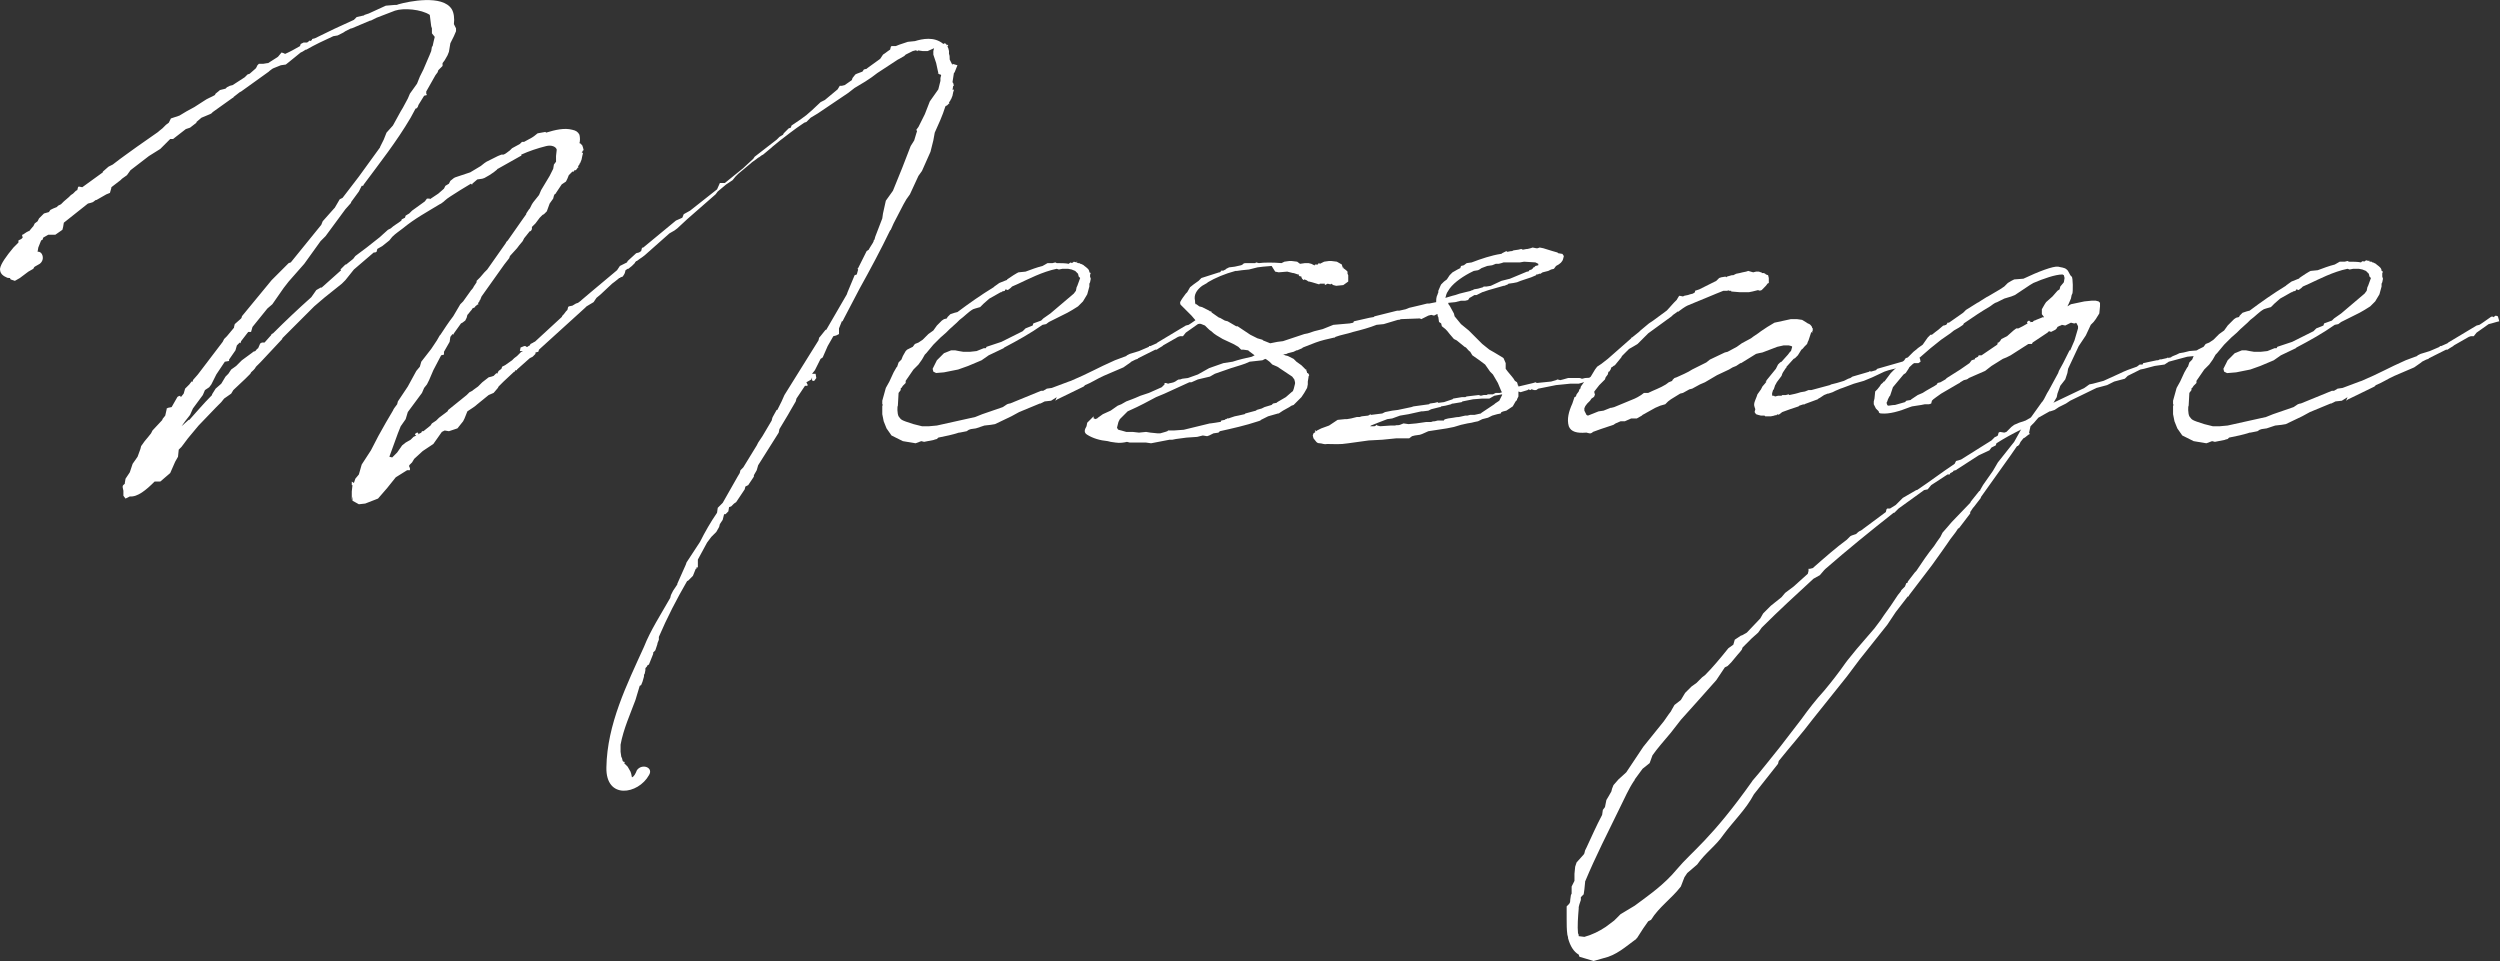
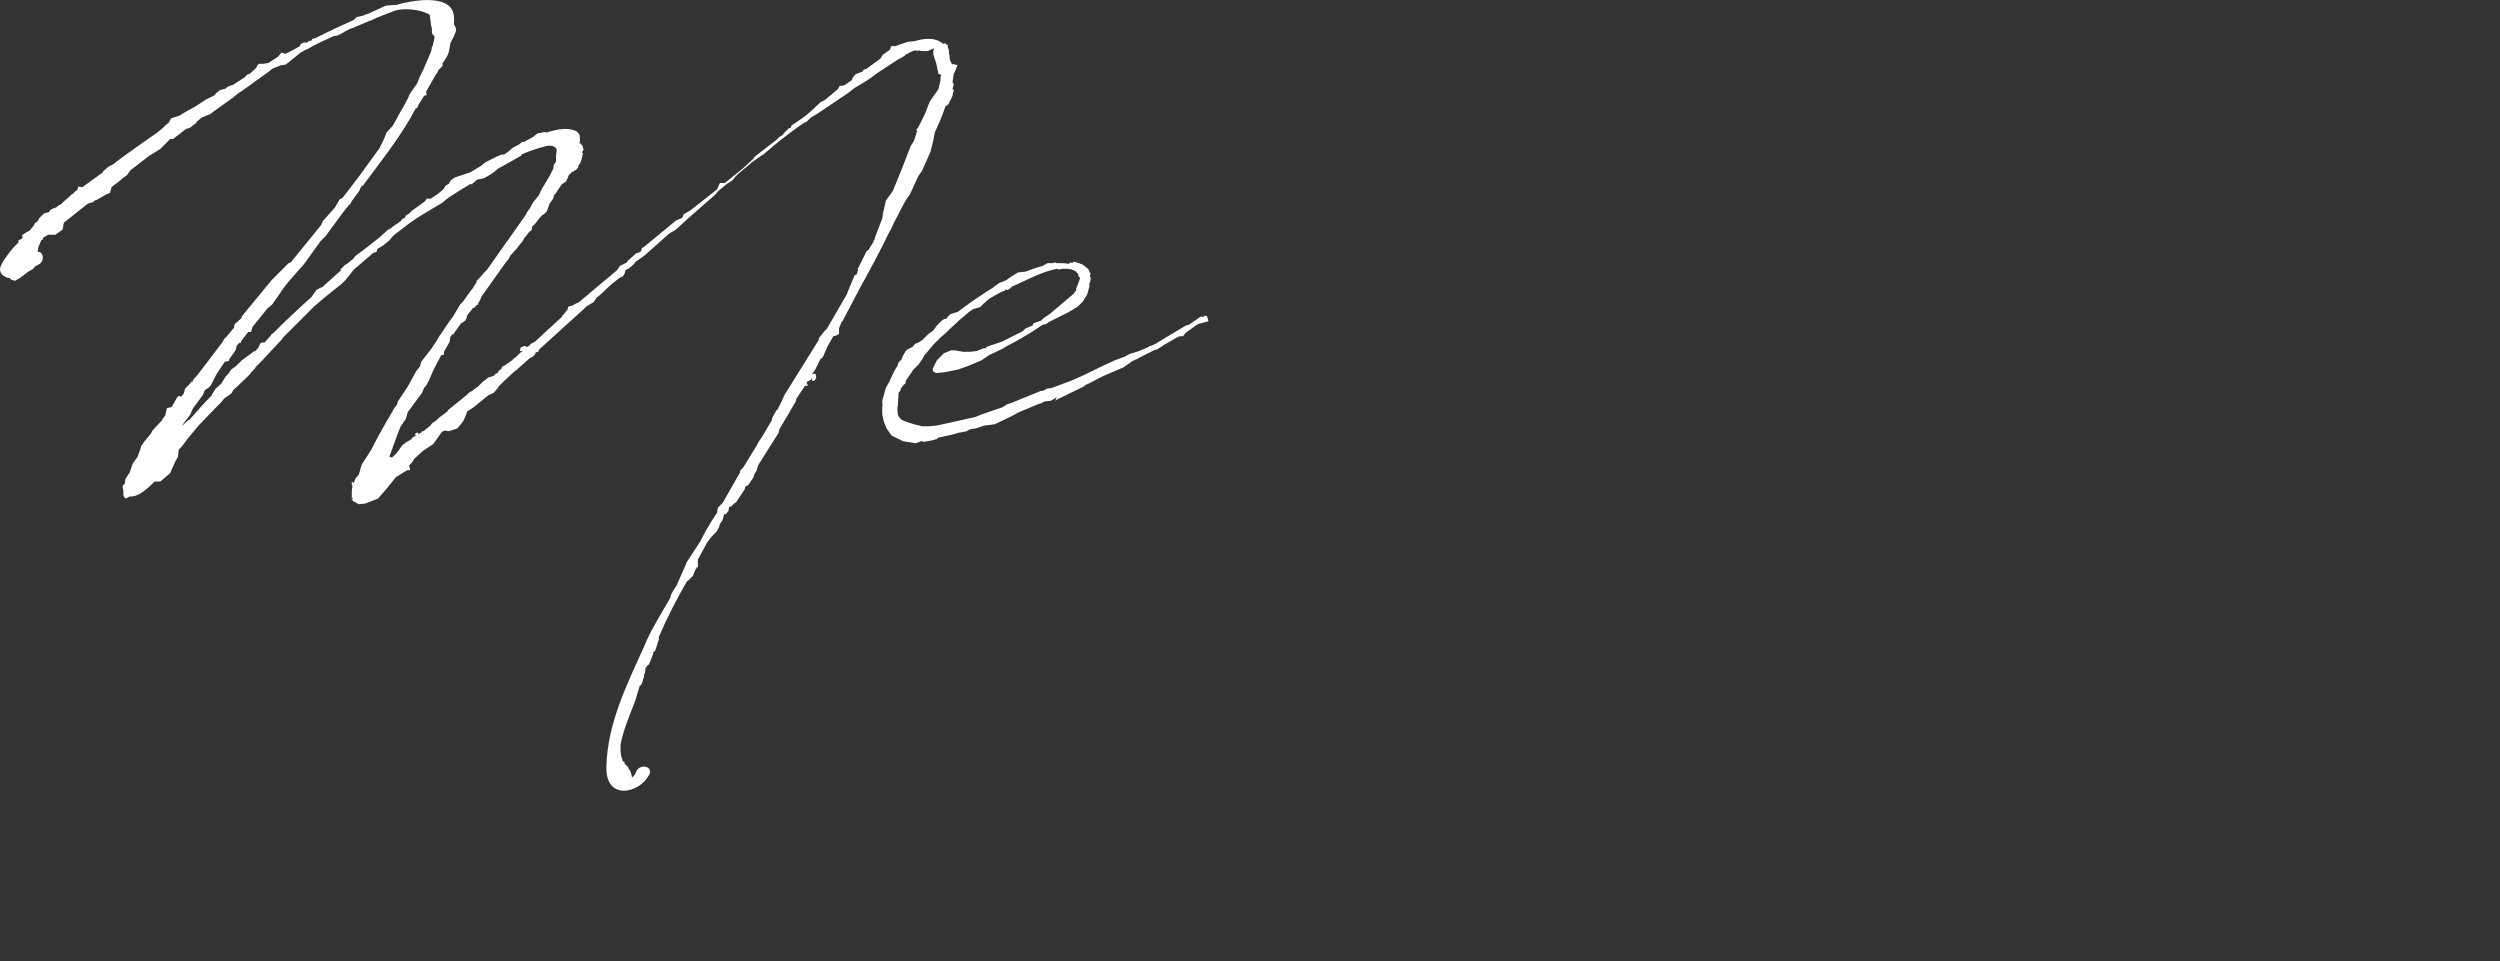
<svg xmlns="http://www.w3.org/2000/svg" version="1.1" id="レイヤー_1" x="0px" y="0px" viewBox="0 0 352.5 135.5" style="enable-background:new 0 0 352.5 135.5;" xml:space="preserve">
  <rect x="0" y="0" width="352.5" height="135.5" fill="#333333" stroke="none" />
  <style type="text/css">
	.st0{fill:#FFFFFF;}
</style>
  <g>
    <g>
      <path class="st0" d="M40.7,37.1L41,37l4.3-5.3l0.2-0.5l1.6-1.8l0.1-0.1l0.7-1.2l0.4-0.2l2.3-3l2.9-4c0,0,0.1-0.1,0.1-0.2l0.5-1    l0.4-1l0.9-1l1.1-2l0.3-0.5l0.7-1.3l0.3-0.7l1-1.4l0.4-1l0.5-1c0.4-1,0.8-1.8,1.1-2.6l0.1-0.6L61,6.5c0.1-0.4,0.2-1,0.3-1.3    l-0.4-0.5V4l-0.1-0.3l-0.1-0.8l-0.1-0.8c-1.2-0.8-3.7-1-4.9-0.6l-2.6,1l-0.8,0.4h-0.1L49.6,4L49.5,4l-0.8,0.4l-0.3,0.2L47.6,5    L47,5.1c-1.3,0.6-2.6,1.2-3.8,1.9h-0.1c-0.2,0.1-0.4,0.3-0.7,0.4l-1.6,1.3l-0.5,0.4l-0.7,0.1l-1,0.4l-0.2,0.1l-0.4,0.3l-0.1,0.1    L34,12.9L33.8,13l-0.9,0.7v0.1h-0.1l-2.8,2L29.8,16l-0.2,0.1l-1.2,0.5l-0.7,0.6v0.1L26.8,18l-0.6,0.2l-1.8,1.4h-0.4L22.6,21L21,22    l-2.6,2l-0.5,0.7l-0.7,0.5L17,25.4l-1.3,1v0.1l-0.2,0.7L15,27.4l-0.7,0.4l-0.7,0.4h-0.1l-0.4,0.3l-0.3,0.1l-0.4,0.1L9,31.4L8.9,32    l-0.1,0.4l-1,0.7h-1l-0.7,0.4l-0.1,0.3l-0.2,0.1l-0.4,1l-0.1,0.6c0.7-0.1,1.1,1.1,0.3,1.7l-0.7,0.4l-0.1,0.1l-0.1,0.2L4,38.3    l-1.2,0.9l-0.7,0.4l-0.6-0.2l-0.1-0.2c-0.1,0-0.4,0-0.5-0.1C0.2,38.8,0,38.4,0,37.9c0.1-0.7,0.9-1.8,1.9-3l0.7-0.7L2.6,34v-0.1    L3,33.7l0.2-0.2l-0.1-0.4h0.1l0.6-0.4h0.1v-0.1h0.2L4.6,32l0.1-0.1l0.2-0.4l0.4-0.3l0.2-0.4l0.7-0.7l0.7-0.2l0.2-0.3l0.4-0.2    l0.5-0.2L8.2,29l0.4-0.2l0.3-0.3L9,28.4l0.7-0.6l0.3-0.3l0.3-0.2l0.4-0.4l0.2-0.1l0.1-0.4l0.1-0.1l0.5,0.1l2.9-2.1v-0.1l0.8-0.7    l0.4-0.2l0.2-0.1c1.4-1.1,2.6-1.9,3.4-2.5l3-2.1l0.1-0.1l0.5-0.4l0.5-0.5l0.4-0.3l0.2-0.4l0.1-0.2l1.2-0.4l1-0.6l1.1-0.6l1.4-0.9    c0.4-0.3,1-0.5,1.5-0.8l0.1-0.2l0.5-0.4l0.1-0.1l0.8-0.2l0.2-0.2l0.4-0.2l0.4-0.1l1.7-1.1l0.4-0.4l0.3-0.1L36,9.7l0.1-0.1l0.2-0.4    L36.5,9L37.1,9l0.6-0.1h0.1l1.1-0.7L39.2,8l0.5-0.6L40,7.5l0.2,0.1c0.7-0.3,1.4-0.7,2.1-1.1l0.1-0.3L42.8,6L43.3,6l0.4-0.3    l0.1,0.1L44,5.6L44,5.5l0.4-0.1c1.8-0.9,3.7-1.8,5.5-2.6l0.4-0.4l0.9-0.2c0.1,0,0.1,0,0.2-0.1L52,1.9l2.4-1.1l1.2-0.1h0.2    c0.1,0,0.2,0,0.4-0.1c1.4-0.4,6.2-1.4,7.5,0.7C64,1.8,64.1,2.6,64,3.4L64.3,4v0.4L64,5.1l-0.5,1l-0.2,1.2l-0.2,0.5l-0.4,0.7    l-0.3,0.4v0.4l-0.6,0.6l-0.1,0.3l-0.3,0.4l-1.3,2.3v0.3l0.1,0.2l-0.4,0.1L59,14.8l-0.1,0.3l-0.2,0.2h-0.1l-0.7,1.3    c-2,3.4-4.3,6.3-6.6,9.4l-0.1,0.2H51L50.6,27l-1.1,1.5v0.1l-0.8,0.9l-2.8,3.8L45.2,34l-2.3,3.2l-2.2,2.5l-0.7,0.9l-1.6,2.3    l-0.7,0.6l-2.1,2.6l-0.2,0.7h-0.4L34,48.1l-0.1,0.3l-0.1-0.1l-0.4,0.4l-0.2,0.7l-0.9,1.3v0.2L31.7,51l-1.2,1.8l-0.7,1.4l-0.3,0.4    l-0.6,0.4l-0.3,0.7l-1.4,1.9l-0.4,0.9l-0.7,0.9l-0.5,0.7l1-0.9h0.1c1-1.1,2-2.3,3.2-3.5v-0.1l0.5-0.8l0.8-0.7l0.6-1l0.4-0.4    l0.4-0.6l0.7-0.5l0.8-0.8l1.5-1.1l0.1-0.1l0.3-0.1c0.1-0.1,0.2-0.3,0.4-0.4l0.3-0.7h0.1l0.1-0.1h0.4l0.8-0.9l0.1-0.1l0.1-0.2    l0.2-0.1c1.8-1.8,3.5-3.4,5.4-5.1l0.7-1l0.7-0.4v0.1l2.8-2.5L48,38l0.7-0.7h0.1l1-0.8l0.3-0.4l1.6-1.2l1.9-1.5l0.1-0.1l1-0.9    l0.4-0.2c0.4-0.4,1-0.7,1.5-1.1V31l0.1-0.1l0.4-0.2l0.1-0.3l0.5-0.3l0.4-0.4l1.8-1.3l0.3-0.4h0.4v0.1l1.2-0.8l0.8-0.7l0.2-0.4    l0.5-0.3l0.2-0.4l0.5-0.4l0.2-0.1l2.1-0.7l1.5-0.9l0.5-0.4l0.3-0.2l1.6-0.8l0.5-0.2H71c0.3-0.1,0.6-0.4,0.9-0.6l0.3-0.3l1.1-0.6    l0.3-0.3h0.3l1.1-0.6l0.3-0.2l0.5-0.4l1.1-0.2l0.1,0.1c1.3-0.4,2.6-0.7,3.7-0.4c0.5,0.1,0.8,0.3,1,0.7c0.1,0.4,0.1,0.9,0,1.2h0.1    l0.3,0.3l0.1,0.3l0.1,0.4h-0.1L82,21.6l0.1-0.1l0.1,0.1L82.1,22L82,22.5L81.8,23l-0.1,0.1v0.1l-0.1,0.1l-0.1,0.2l0.1,0.1h-0.1    L81.2,24h-0.1L81,24l-0.1,0.2h-0.2l-0.1,0.1l-0.4,0.4L80,25.2l-0.2,0.4L79.2,26l-0.8,1.2v0.1h-0.1l-0.1,0.1l-0.1,0.2L78,28    l-0.5,0.7l-0.4,1.1l-0.4,0.4l-0.2,0.1l-0.4,0.4l-0.3,0.4l-0.3,0.4l-0.5,0.5L75,32.3l-0.1,0.2l-0.1,0.1h-0.1l-0.8,1L73.7,34    l-0.5,0.6L72.9,35l-1,1.1l-0.1,0.3l-0.7,0.9l-3.2,4.5l-0.2,0.5l-0.1,0.1v0.1l-0.1,0.1l-0.1,0.2l0.1,0.1h-0.1L67,43.2v0.1l-0.4,0.2    l-0.1,0.2l-0.1,0.1L66,44.3c0,0-0.1,0.1-0.1,0.1l-0.1,0.4l-0.2,0.4l-0.4,0.3L65,45.6L64,47l-0.1,0.2l-0.1-0.1l-0.3,0.4l-0.1,0.7    l-0.8,1.4V50l-0.4,0.1l-1.1,2.1l-0.6,1.4l-0.3,0.6l-0.4,0.5l-0.3,0.7l-2,2.7l-0.3,1l-0.7,1l-0.4,1l-1.2,3.3l0.4,0.1l0.1-0.1    l0.6-0.6l0.7-1l0.5-0.4l0.7-0.4l0.4-0.4l0.4-0.2l-0.2-0.1l0.1-0.2l0.2-0.1h0.1l0.1,0.1l-0.1,0.2l0.1-0.1l0.4-0.2l0.1-0.2h0.2    l1-0.8l0.2-0.3l0.6-0.4l0.4-0.4l1.2-0.9l0.1-0.2l2.6-2.1l0.4-0.4l0.4-0.2l0.1-0.1l0.7-0.5l0.6-0.6l0.9-0.7l0.4-0.1l0.3-0.1    l0.4-0.4l0.1,0.1l0.2-0.4l0.4-0.3l0.1-0.3l0.4-0.2l1-0.7l0.3-0.3l0.4-0.3l0.1-0.1l0.4-0.4l0.1-0.1h0.1l0.1-0.1h-0.4l0.1-0.5    l0.5-0.2h0.2l0.1,0.1h0.2l0.1-0.1l0.2-0.1l0.1-0.2l0.4-0.2l0.1-0.1h0.1l3.8-3.5l0.1-0.2l0.2-0.2l0.3-0.4l0.2-0.2l0.1-0.4l0.1-0.1    l0.5-0.1l0.5-0.3l0.3-0.1l0.4-0.3l0.1-0.1l1.3-1.1l3.7-3.1l0.4-0.6l1-0.5l0.1-0.2l1.2-1.1l0.4-0.1l0.3-0.2l0.1-0.4l0.1-0.1h0.1    l4.6-3.8l0.9-0.4l0.2-0.5l0.9-0.5l3.8-3l0.4-0.9h0.7l2.6-2.1l0.1-0.1l1.3-1.2l0.2-0.3l3.1-2.4l0.4-0.4l0.5-0.3l0.1-0.2l0.7-0.7    l0.3-0.1l0.1-0.3c2.1-1.4,2.1-1.4,4.1-3.3l0.6-0.3l1.8-1.5l0.3-0.5h0.3l0.4-0.1l1-0.7l0.1-0.3l0.4-0.5l0.2-0.1l0.8-0.3l0.2-0.3    l0.4-0.1l0.1-0.1l1.8-1.3l0.4-0.6l0.3-0.2l0.4-0.3l0.3-0.2l0.1-0.4l0.1-0.1h0.6l0.5-0.2l1.2-0.4l1-0.1c1-0.3,2.7-0.7,4,0.4    l0.2-0.1l0.2,0.1l0.1,0.2l0.1-0.1l0.1,0.1l-0.1,0.1v0.1l0.1,0.2l0.1,0.4v0.4c0.1,0.2,0.1,0.5,0.1,0.8l0.4,0.8V9L135,9.2l-0.4,1    l-0.1,0.1l-0.2,1.3l0.1,0.1l0.1,0.4h-0.1l-0.1,0.6l0.1-0.1l0.1,0.1l-0.1,0.3l-0.1,0.5l-0.2,0.5l-0.1,0.1v0.1l-0.1,0.1l-0.1,0.2    l0.1,0.1h-0.1l-0.3,0.3h-0.1l-0.1,0.1c-0.4,1.3-1,2.6-1.5,3.7l-0.2,1.1l-0.4,1.6l-1.2,2.7l-0.5,0.7l-1.2,2.6l-0.5,0.7l-0.4,0.7    l-1.4,2.7l-0.4,0.9l-0.1,0.1c-1.3,2.7-2.8,5.5-4.3,8.2l-2.2,4.2l-0.2,0.4h-0.1l-0.4,1v0.8l-0.4,0.2l-0.4,0.1l-0.8,1.4l-0.7,1.6    l-0.3,0.2l-0.4,0.8l-0.4,0.8l-0.4,0.5h0.5l0.1,0.6l-0.3,0.4h-0.2l-0.1-0.1v-0.4l-0.1,0.3l-0.7,0.4l0.2,0.4l-0.1,0.1h-0.3l-1.2,1.8    l-0.1,0.4l-0.7,1.2l-0.4,0.7l-1.2,2l-0.1,0.5l-2.9,4.6l-0.2,0.7l-0.4,0.7v0.2l-0.8,1.2l-0.4,0.2l-0.1,0.4l-1.2,1.8l-0.3,0.2    l-0.4,0.4l-0.3,0.1l-0.1,0.6l-0.4,0.4h-0.2l-0.2,0.8l-0.4,0.6l-0.1,0.4l-0.4,0.7l-0.7,0.7l-0.6,0.8l-1.3,2.4V80h-0.2v0.2h-0.1    l-0.4,1L97,81.9h-0.1c-1.5,2.6-2.8,5.1-4,7.9v0.4l-0.2,0.5v0.1l-0.3,0.9L92.1,92v0.2l-0.6,1.5l-0.2,0.1L91.2,94l-0.1,0.1    c-0.1,0.1-0.1,0.1-0.1,0.2v0.2L90.9,95c-0.1,0.1-0.1,0.2-0.1,0.3v0.1l-0.2,0.7l-0.2,0.5l-0.2,0.1l-0.6,2c-0.7,1.9-1.7,4.1-2.1,6.3    v1l0.1,0.7l0.1,0.2l0.1,0.4l0.1,0.1h0.1l0.1,0.1l-0.1,0.1l0.5,0.5l0.4,0.7l0.1,0.3l0.1,0.5c0.3-0.1,0.5-0.5,0.7-1    c0.7-1,2.4-0.4,1.7,0.7c-1.5,2.7-6.1,3.5-6-1.1c0.1-6.1,2.9-11.7,5.3-17c0.9-2.3,2.4-4.6,3.7-6.9l0.1-0.4l0.3-0.6l0.6-0.9v-0.1    l1.2-2.7l0.1-0.3l1.9-2.9c0.7-1.4,1.5-2.8,2.4-4.1l0.1-0.7l0.7-0.7l2.1-3.7l0.3-0.5l0.1-0.4l0.4-0.4l1.9-3.1l0.1-0.2l0.1-0.2    l0.6-0.9l1.3-2.2l0.1-0.4l0.1-0.2l0.5-0.9h0.1l0.6-1.2l0.4-0.9l3.8-6.1l1-1.6l0.1-0.4l0.1-0.1l0.8-1h0.1l2.9-5l0.1-0.3l1-2.4    l0.3-0.1L121,38l-0.1-0.1l0.1-0.1l1.2-2.4l0.3-0.2l0.1-0.2l0.5-0.8c0-0.1,0.1-0.1,0.1-0.3c0,0,0-0.1,0.1-0.1l0.1-0.4l1-2.6    l0.1-0.7l0.4-1.8l1-1.4l1.3-3.2l1.2-3.1l0.5-0.8l0.3-1l0.1-0.3l-0.1-0.2l0.3-0.4l0.9-1.8l0.7-1.8l1.2-1.7l0.3-1.2v-0.4l0.1-0.4    l-0.1-0.1h-0.1l-0.3-0.2h0.1L132,8.9l-0.4-1.2V7.2l0.1-0.4l-0.9,0.4h-0.7l-0.7-0.1v0.1h-0.1l-0.1-0.1h-0.1l-0.4,0.1l-1,0.5    l-0.2,0.2l-0.7,0.4l-0.2,0.1l-2.9,1.9l-0.8,0.6l-0.9,0.6l-1.5,0.9l-0.9,0.7l-4.3,2.9l-1,0.6l-0.2,0.2l-0.4,0.4l-0.3,0.1    c-1.5,1-2.6,1.9-3.4,2.5l-1.1,0.9l-0.1,0.1l-1.2,1l-0.2,0.1l-0.4,0.3h-0.1v0.1h-0.1l-0.1,0.1l-0.7,0.5l-0.1,0.1l-1.8,1.5l-0.4,0.4    l-0.4,0.5l-0.9,0.6l-1.2,1l-0.3,0.4l-4,3.5l-1.4,1.3l-0.4,0.3l-0.7,0.4l-3.5,3.1V36l-0.4,0.3l-0.3,0.2l-0.4,0.3h-0.1    c0,0.1,0,0.1-0.1,0.1l-0.1,0.2l-0.4,0.4l-0.5,0.4h-0.1l-0.3,0.2l-0.1,0.4l-0.1,0.2L87.8,39l-0.3,0.1l-0.1,0.1h-0.1l-0.1,0.1    l-0.5,0.4l-0.4,0.3l-1.6,1.5L84.1,42l-0.4,0.6l-1,0.6l-0.2,0.2L76,49.3l-0.1,0.3l-0.4,0.1v0.2l-0.4,0.4l-0.4,0.2l-1.8,1.6v0.1    h-0.2l-0.1,0.1v0.1h-0.1l-1.5,1.4L70.8,54l-0.5,0.5l-0.1,0.2l-0.6,0.7l-0.7,0.3L67.3,57c-0.3,0.3-0.8,0.6-1.4,1l-0.4,1l-0.2,0.4    l-0.8,1l-1.2,0.4l-0.6-0.1l-0.4,0.2l-1.2,1.7l-1.5,1l-1.2,1.1l-0.3,0.5l-0.4,0.4v0.3h0.1v0.4h-0.4l-1.6,1L55,68.3l-0.4,0.5    l-1.3,1.5L51.5,71l-0.9,0.1l-0.9-0.5v-0.6l-0.1,0.5v-1.2l0.1-0.9h-0.1v-0.5l0.3,0.2l0.2-0.6l0.5-0.6l0.4-1.4l1.3-2    c0.7-1.4,1.4-2.7,2.1-3.9l1-1.7c0.1-0.3,0.4-0.6,0.6-0.9l0.1-0.4l1.4-2.1l1.2-2.2l0.5-0.6l0.2-0.7l1.4-1.8l0.8-1.2l0.4-0.7    l0.1-0.1c0.6-0.9,1.1-1.7,1.8-2.6l1-1.7l0.4-0.4l1-1.4c0.1-0.2,0.4-0.4,0.5-0.7l0.4-0.6v-0.2l0.1-0.1l0.1-0.1l0.3-0.3l0.6-0.7    l0.4-0.4l2.6-3.7l0.1-0.2l0.2-0.2l2.1-3l0.5-0.7v-0.1l0.4-0.6l0.1-0.1l0.1-0.2l0.2-0.4l0.2-0.3l0.8-1l0.3-0.7l1.2-2l0.5-1l0.1-0.6    l0.3-0.4V22l0.1-0.9c-0.1-0.4-0.7-0.7-1.5-0.5c-1.2,0.3-2.4,0.7-3.5,1.2L73.5,22h-0.1l-3.2,1.8c-0.1,0-0.1,0.1-0.1,0.1l-0.5,0.4    L69,24.7l-0.7,0.4l-0.3,0.1l-0.7,0.1l-0.7,0.6V26h-0.1l-0.1-0.1c-1,0.6-2,1.2-2.9,1.8c-0.3,0.2-0.6,0.4-0.8,0.6l-0.1,0.1l-0.4,0.3    L62,28.8c-1.8,1.1-3.5,2-5.2,3.4c-0.5,0.4-1,0.7-1.5,1.2l-0.4,0.5l-0.5,0.4l-0.5,0.4l-0.7,0.4l-0.1,0.4l-0.2,0.1h-0.2L49.9,38    l-1.2,1.5L48.2,40l-1.5,1.2L45.7,42l-1.4,1.2l-4.5,4.5v0.1l-0.1,0.1l-2.9,3.1l-0.7,0.7c-0.2,0.4-0.5,0.6-0.7,0.8l-0.1,0.2    l-0.7,0.7L32.9,55l-0.3,0.5l-1,0.7l-0.4,0.5l-0.7,0.7l-2.5,2.6l-1.5,1.8l-0.9,1.2l-0.4,0.4l-0.1,1l-0.4,0.7L24,66.7l-1.4,1.2h-0.8    c-1.2,1.2-2.4,2.2-3.5,2.1l-0.6,0.3l-0.3-0.4v-0.7c-0.2-0.8-0.1-0.7,0.2-1v-0.1l0.1-0.6l0.6-0.9l0.4-1.2l0.7-1l0.4-1.1l0.1-0.4    l0.5-0.7l0.5-0.6l0.4-0.5l0.2-0.4l1.4-1.5v-0.1l0.4-0.5l0.2-0.9v-0.1l0.2-0.1l0.5-0.1l0.8-1.4l0.1-0.1l0.3-0.1l0.1,0.2l0.4-0.5    l0.2-0.7l0.6-0.6l0.3-0.4h0.2v-0.2l0.7-0.8l3.5-4.6l0.2-0.4l0.4-0.4l1-1.2v-0.1l0.1-0.4l0.9-0.8l0.1-0.2v-0.1l4.2-5.1L40.7,37.1z" />
      <path class="st0" d="M127.7,53.7V54l-0.4,0.4l-0.2,0.3c-0.1,0-0.1,0.1-0.1,0.1v0.2l-0.3,0.4l-0.1,1.8c-0.1,0.1-0.1,1.1,0.1,1.5    c0.4,0.5,0.2,0.5,2.1,1.1l1.2,0.3h1l1.1-0.1l5.4-1.2l1-0.4l2.9-1l0.6-0.4l0.3-0.1h0.1l4.4-1.8h0.3l0.5-0.3l0.7-0.1l2.4-0.9    l0.3-0.1c2.6-1.1,3.7-1.8,6.2-2.9l1.6-0.6l0.1-0.1l0.4-0.2l1.3-0.4l1.4-0.6v-0.1h0.2l0.9-0.4l0.1-0.1l4-2.4l0.4-0.1    c0.5-0.3,1-0.7,1.6-1.1c0.1-0.1,0.4-0.1,0.4,0.1v-0.1l0.3-0.2l0.3,0.1l0.2,0.7l-0.4,0.1l-0.7,0.2l-0.4,0.1l-1.7,1.2l-0.4,0.5h-0.4    l-0.3,0.1c-0.7,0.4-1.4,0.8-2.1,1.2l-0.1,0.1l-0.5,0.3l-0.3,0.2h-0.2l-2.4,1.2l-0.1,0.1l-0.3,0.1l-0.6,0.3l-0.1,0.1l-1,0.7    l-2.8,1.2c-0.9,0.4-1.8,1-2.6,1.3l-0.2,0.2l-3.7,1.8l-0.3,0.2L149,56l-0.8,0.5l-0.9,0.1l-0.6,0.3h-0.1c-1,0.4-1.9,0.8-2.9,1.2    l-1.1,0.6l-2.3,1.1l-0.6,0.1l-0.9,0.1l-1.2,0.4l-0.7,0.1l-0.3,0.1l-0.3,0.2l-1,0.2h-0.1c-0.9,0.3-1.9,0.5-2.9,0.7l-0.2,0.2    l-0.4,0.1h0.1l-1.5,0.3l-0.4-0.1l-0.8,0.3l-1.8-0.3l-1.6-0.8l-0.7-1l-0.4-1l-0.2-1v-1.2l0.1-0.1l-0.1-0.1v-0.5l0.5-1.8l0.5-0.9    l0.6-1.3l0.4-0.7l0.1-0.1l0.2-0.6l0.4-0.4l0.2-0.5l0.4-0.7l0.2-0.2l0.8-0.4l0.3-0.4l0.5-0.2l0.6-0.4l0.1-0.1l0.7-0.7l0.7-0.5    l0.5-0.7l0.3-0.3l0.4-0.4l0.3-0.2l0.4-0.1l0.1-0.2l0.4-0.4l0.6-0.2l0.4-0.1c1.6-1.2,3.3-2.4,5.1-3.5l0.1-0.1l0.7-0.5l1-0.4    c0.1,0,0.1,0,0.1-0.1l0.9-0.6l0.5-0.3l0.2-0.1l1-0.1c0.8-0.3,1.6-0.6,2.4-0.8l0.7-0.4h0.7l0.4-0.1l0.2,0.1c0.6,0,1.2,0,1.7,0.1    l0.1-0.1l0.2-0.1l0.1,0.1l0.2-0.1l0.1-0.1l0.4,0.1v-0.1h0.1l-0.1,0.1l0.2,0.1h0.2l0.1,0.1h0.1l0.4,0.2l0.1,0.1    c0.4,0.3,0.7,0.5,0.7,0.9l0.2,0.1l-0.1,0.1h0.1l-0.1,0.1V39l0.1,0.3l-0.1,0.5l-0.1,0.2v0.4l-0.3,1.1l-0.6,1l-0.7,0.7l-0.8,0.5    l-0.7,0.4l-2.6,1.3l-0.4,0.3l-0.5,0.1c-1.7,1.2-3.5,2.2-5.4,3.2l-0.1,0.1l-2.1,1l-1,0.7l-1.9,0.8l-1.4,0.5l-2,0.4l-1.2,0.1H132    l-0.4-0.2l-0.1-0.4l0.1-0.2l0.5-1l1-1l1-0.4h0.6l0.5,0.1l0.6,0.1h1l0.9-0.1l1-0.4h0.3l0.1-0.2l2.1-0.7l2-1l1-0.5l0.4-0.4l1-0.4    l0.1-0.3l1.1-0.4l0.3-0.3l1-0.7l3.3-2.8l0.3-0.4l0.1-0.5l0.1-0.2l0.4-1.1l-0.1-0.1l-0.1-0.1l-0.1-0.4l-0.4-0.4l-0.5-0.2l-0.5-0.1    h-0.8l-0.5,0.1l-0.3-0.1c-2,0.4-4.1,1.5-5.4,2.1l-0.9,0.4l-0.2,0.2l-0.4,0.3l-0.3-0.1c-0.1,0.1-0.1,0.1-0.1,0.1v0.1l-0.4,0.1    l-0.1,0.1h-0.1l-1.6,0.9l-0.8,0.7l-0.5,0.5l-0.7,0.2l-0.3,0.1c-0.7,0.4-1.2,1-1.9,1.5l-0.4,0.4l-1,0.9l-0.5,0.5l-0.8,0.7l-1,1    l-1,1.2l-0.2,0.2l-0.4,0.7l-0.5,0.7l-0.7,0.7L127.7,53.7z" />
-       <path class="st0" d="M179.3,37.5l-1.2,0.1l-0.8,0.1l-1.2,0.3l-1,0.1l-0.7,0.1h-0.2c-1.5,0.4-2.9,1-3.9,1.6l-0.1,0.1l-0.7,0.4    c-0.8,0.6-1.2,1.3-1,2.1c0,0.2,0,0.4,0.1,0.5h0.1l0.4,0.3l0.4,0.1l1,0.5l0.1,0.1h0.2v0.1l0.1,0.1l1,0.7h0.1l0.7,0.4l0.4,0.1    l1.2,0.7h0.2l1.8,1.2l1,0.5l0.7,0.2l0.1,0.1l1,0.4l1-0.2l0.8-0.1l0.6-0.2l2.4-0.8l0.5-0.1l0.9-0.3l1.2-0.3l1.5-0.6l2.3-0.2    l0.5-0.1l0.1-0.2l2.2-0.5l0.6-0.1l0.1-0.1l3.2-0.8h0.3l0.9-0.2l0.5-0.2l1.7-0.4l0.8-0.2h0.3l1-0.2c0-0.4,0-0.7,0.2-1.1    c0-0.1,0.1-0.2,0.1-0.3v-0.2l0.3-0.7l0.1-0.2l0.4-0.4l0.4-0.3l0.4-0.6l0.4-0.4l0.7-0.4l0.4-0.2l0.1-0.3l0.4-0.1l0.4-0.3l0.7-0.1    c1.3-0.5,2.8-1,4.1-1.2c0.1,0,0.1,0,0.2-0.1l0.6-0.3l0.1,0.1c0.2,0,0.4-0.1,0.7-0.1l0.2-0.1l0.7-0.1l0.4-0.1l0.2,0.1    c0.2,0,0.4-0.1,0.7-0.1l0.4-0.1l0.3-0.1l0.5,0.1h0.2l0.3-0.1l0.5,0.1l1.3,0.4l0.7,0.2l0.1,0.1l0.6,0.1l0.2,0.3l-0.1,0.4    c-0.1,0.4-0.4,0.7-1,1l-0.3,0.4l-0.4,0.1l-0.4,0.2l-0.4,0.1l-0.4,0.1l-0.3,0.2H217c-0.1,0.1-0.2,0.1-0.4,0.1v0.1l-0.7,0.3    l-1.5,0.5l-0.5,0.2l-0.5,0.1l-0.7,0.1l-0.1,0.1l-0.5,0.2H212l-2.1,0.6l-0.9,0.3l-0.8,0.4h-0.3l-0.5,0.3l-0.2,0.1l-0.2,0.3    l-0.4,0.1h-0.6l-0.8,0.2l-1,0.1c0,0.1,0,0.1,0.1,0.3l0.1,0.1l0.6,1.1l0.1,0.4l0.9,1.1l1.1,0.9l1.1,1.1l0.7,0.7l0.1,0.1l1,0.8    l0.7,0.4l1,0.6l0.3,0.2l0.3,0.7V52l0.3,0.4c0.4,0.5,0.8,0.9,1,1.3l0.3,0.2l0.1,0.3v0.1l0.1,0.1v0.1l2.1-0.5l0.3-0.1l0.2,0.1l2-0.2    l0.7-0.2l0.2-0.1l0.4,0.1l0.4-0.1l0.7-0.2h1.6c0.2,0,0.2,0.1,0.4,0.1l0.4-0.1l1.8-0.1l0.4,0.3l-0.7,0.3l-1-0.1l-1.4,0.4h-1.2    l-2,0.2l-2.5,0.5l-0.3,0.2h-0.3l-0.3-0.1h-0.1l-0.1,0.1l-0.3-0.1l-0.1,0.1l-1,0.3l-0.3-0.1v0.7l-0.2,0.4v0.1l-0.2,0.2l-0.4,0.7    l-0.9,0.6L212,58c-0.1,0-0.2,0.1-0.3,0.1l-0.1,0.2l-0.5,0.1l-0.7,0.2l-0.2,0.1l-0.4,0.2l-0.8,0.2l-0.6,0.3l-0.5,0.1l-0.4,0.1    l-0.6,0.1l-0.9,0.2l-1,0.3l-1,0.2l-2.6,0.4l-0.9,0.4l-0.3,0.1l-0.7,0.1l-0.4,0.1l-0.4,0.3h-1.8l-2,0.2l-1.9,0.1l-2.9,0.4    c-1.2,0.2-2,0.1-3,0.1c-0.4,0.1-0.7-0.1-1-0.1c-0.3,0-0.4-0.1-0.5-0.2l-0.4-0.5l-0.1-0.4l0.1-0.3l0.3-0.2l-0.1-0.1v-0.1h0.1    l0.1,0.1l0.1-0.1l0.6-0.3l1.1-0.4l1.2-0.8l1-0.1h0.3l0.6-0.1l0.8-0.2h0.4l0.3-0.1l0.9-0.1l0.2-0.1l0.1-0.1l0.1,0.1l1.6-0.2    l0.4-0.2l1-0.2l0.8-0.1l1.9-0.4l0.3-0.1l2.2-0.3l0.1-0.1l0.7-0.1l0.4-0.1l0.1,0.1l0.8-0.1l1.2-0.4l0.1-0.1l1.2-0.2h0.5l0.2-0.1    l1.7-0.2l0.3,0.1l0.4-0.1h0.4l0.2-0.1h0.7l0.4-0.2h0.6l0.3-0.1l-0.1-0.1l-0.5-1.2l-0.7-1.2l-0.4-0.4l-0.7-1l-0.8-0.6l-1-0.7    l-0.3-0.5c-0.2-0.1-0.4-0.4-0.6-0.6l-0.2-0.1l-1.1-0.9l-0.4-0.2l-0.6-0.7c-0.3-0.4-0.4-0.5-0.6-0.7l-0.5-0.4l-0.1-0.4l-0.3-0.2    l-0.1-0.7c-0.1-0.1-0.1-0.2-0.1-0.4h-0.1l-0.4,0.2l-0.4-0.1l-0.4,0.1l-1,0.5l-0.2-0.1l-2.7,0.1c-0.1,0.1-0.3,0.1-0.4,0.1l-1,0.3    l-1,0.3l-1,0.1c-1,0.4-2.1,0.7-3.3,1c-0.9,0.3-1.7,0.4-2.5,0.7l-0.1,0.1h-0.1c-0.9,0.2-1.8,0.4-2.6,0.7l-1.8,0.7l-0.1,0.1    l-0.7,0.3h-0.1l-0.4,0.2l-0.4,0.1l-0.4,0.1l-0.2,0.1l-0.6,0.1L181,50l0.2,0.1l0.4,0.1l0.8,0.4l0.4,0.4l0.7,0.5l0.6,0.6h0.1v0.2    c0.1,0.1,0.1,0.2,0.1,0.3h0.1l0.1,0.1l0.1,0.2l-0.1,0.2v0.1l-0.1,0.6v0.4l-0.1,0.5l-0.4,0.7l-0.4,0.6l-1.1,1.1l-0.3,0.1l-0.3,0.2    l-0.9,0.5l-0.6,0.4h-0.1l-1.4,0.4l-1,0.5l-0.1,0.1l-0.3,0.1c-1.8,0.6-3.6,1-5.4,1.4l-0.1,0.1l-0.1,0.1l-0.7,0.1l-0.2,0.1l-0.4,0.2    l-0.3,0.1l-0.6-0.1l-0.8,0.2l-1.5,0.1l-1.5,0.2l-0.5,0.1h-0.4l-2.6,0.5l-0.7-0.1h-2.3l-0.4-0.1c-0.4,0.1-1,0.2-1.6,0.1l-0.7-0.1    l-0.4-0.1c-1.1-0.1-2.1-0.4-2.9-0.9c-0.5-0.3-0.4-0.7-0.1-1.2l0.1-0.5l0.8-0.8l0.1-0.1V59h0.1l0.1,0.1l0.3-0.1l0.1-0.1l0.7-0.5    l1.1-0.5l1-0.7l0.5-0.2l0.7-0.4l0.8-0.3l0.5-0.2l0.7-0.3l1.2-0.4l1.8-0.8l0.4-0.4v-0.2h0.2l0.3,0.1c0.2-0.1,0.7-0.1,1-0.3l0.3-0.2    l0.2-0.1h0.2l0.3-0.1l0.8-0.1l1.4-0.5l1.6-0.9l2-0.7l1.3-0.2c0.9-0.3,1.8-0.5,2.7-0.7l0.4-0.2l-0.8-0.6l-0.1-0.1l-0.7-0.1H175    l-0.4-0.4l-0.7-0.4l-1.5-0.7c-0.7-0.4-1.2-0.7-1.5-1l-0.1-0.1c-0.2-0.1-0.4-0.3-0.6-0.5l-0.3-0.3l-1-0.4l-0.3-0.3l-0.6-0.7    l-1.5-1.5c-0.1-0.1-0.1-0.2-0.1-0.4c0.2-0.4,0.5-0.8,0.8-1.2l0.1-0.1l0.1-0.1l0.4-0.7l0.5-0.4l0.7-0.5l0.4-0.4l2.5-0.8h0.1    l0.3-0.3l0.1,0.1l0.4-0.2l0.1-0.1l0.4-0.2l0.8-0.1l0.9-0.2l0.2-0.1l0.1-0.1c0.1-0.1,0.3-0.1,0.4-0.1h1.3l0.1-0.1l0.4,0.1    c0.7-0.1,2.1-0.1,3.2,0l0.4-0.2l0.7-0.1h0.3l0.8,0.1l0.4,0.3l0.7-0.1h0.5l0.4,0.1l0.4,0.2h0.1v-0.1h0.4l0.1-0.1v-0.1h0.1l0.1,0.1    l0.6-0.3l0.7-0.1h0.3l0.8,0.1l0.7,0.4l0.1,0.4l-0.1,0.1h0.1v-0.2l0.1,0.1v0.1l0.4,0.3l0.2,0.2v0.3l0.1,0.2v0.9l-0.7,0.5l-1,0.1    l-0.4-0.1l-0.3-0.2l-0.1,0.1l-0.4-0.1l-0.4,0.2v-0.2h-0.7l-0.1,0.1l-1-0.3l-0.4-0.1h-0.1l-0.3-0.2l-0.3-0.1l-0.1,0.1l-0.2-0.2    l-0.1-0.2v-0.1l-0.4-0.1l0.1-0.1l-0.1-0.1h-0.1l-0.6-0.2h-0.1l-0.8-0.2l-1.2,0.1l-0.5-0.1L179.3,37.5z M182.1,55.3    c0.2-0.2,0.2,0.1,0.5-1.2v-0.2l-0.1-0.4l-0.3-0.4l-1.5-1l-0.6-0.4l-0.7-0.3l-0.4-0.4l-0.4-0.3l-0.2-0.1l-0.4,0.2l-1.8,0.2    c-0.8,0.4-1.7,0.6-2.6,0.9l-2.3,0.8l-0.7,0.4l-1.7,0.4l-0.9,0.4h-0.3l-3.5,1.6l-1.2,0.5l-1.7,0.9l-1,0.5l-1.3,0.6l-0.7,0.7    l-0.4,0.4l-0.2,0.4l-0.1,0.4l-0.1,0.4l0.1,0.2l0.1,0.1l0.4,0.1l0.7,0.2h0.9l0.9,0.1l1-0.1l0.6,0.1l1,0.1h0.4l0.7-0.2l0.3-0.1    l0.1-0.1h0.8l1.4-0.1l3.7-0.9h0.1l0.7-0.1l0.6-0.1h0.1l0.1-0.2l0.5-0.1l0.1-0.1c0.1,0,0.2,0,0.2-0.1h0.1c0.1,0,0.2,0,0.4-0.1    l0.6-0.2l0.5-0.1l0.9-0.2l0.1-0.1l1.5-0.4l0.1-0.1l0.7-0.2l0.4-0.2l1-0.3l0.2-0.2l0.5-0.1l0.1-0.1l1.2-0.7L182.1,55.3z     M203.6,59.2l0.2-0.1l0.4-0.1l0.7-0.1c0.1,0,0.4-0.1,0.8-0.1l0.9-0.2h0.3l0.4-0.1h0.6l0.9-0.2l0.1-0.1l1.8-1.2l0.1-0.1l0.6-0.4    l0.4-0.8v-0.1l-1.1,0.2l-0.7,0.4H209l-1.3,0.1l-1.5,0.3l-0.1,0.1l-1.2,0.2c-0.1,0-0.2,0-0.3,0.1l-0.4,0.1l-0.4,0.1l-0.6,0.1    l-0.1,0.1h-0.1l-1.2,0.3l-0.4,0.2l-0.8,0.1h-0.2l-1.8,0.4l-1.2,0.2l-1.1,0.4l-0.7,0.1l-1.3,0.5l-1,0.4l-0.1,0.1h0.6L194,60    l0.1-0.1l0.1,0.1l0.4,0.1l1.5-0.1h0.6c0.2-0.1,0.5,0,0.7-0.1l0.5-0.2l0.7,0.1l1.1-0.1l1.4-0.2h0.7c0.2-0.1,0.4-0.1,0.5-0.1    l0.4-0.1H203.6z M212,37l-0.3,0.1l-0.4,0.1h-0.4l-0.5,0.2l-0.7,0.1l-0.8,0.3l-0.3,0.2l-0.2,0.1l-0.6,0.1l-0.2,0.1l-0.4,0.2    c-1.3,0.7-2.5,1.6-3,2.5c-0.3,0.4-0.3,0.7-0.4,1l1-0.3l0.4-0.1l0.6-0.2l1.6-0.4c0,0,0.1-0.1,0.3-0.1l0.1-0.1l0.6-0.1l0.7-0.2    l0.1-0.1h0.4l0.6-0.1l1.5-0.7l0.4-0.1l0.8-0.2l2.4-1c0.1,0,0.2,0,0.3-0.1v-0.1h0.1l0.2-0.1L216,38v-0.1h0.1l0.1-0.2h0.1l0.2-0.2    l0.4-0.1v-0.2l-0.4-0.2l-1.6-0.1l-0.6,0.1h-0.7C212.5,37,212.3,37,212,37z" />
-       <path class="st0" d="M248.9,53.9l0.1-0.1l0.1-0.2l1.3-1.6l0.3-0.6l0.2-0.2l0.1-0.1l0.2-0.1l0.9-1l0.3-0.4v-0.1l0.1,0.1l0.2-0.7    l-0.1-0.1l-0.4-0.1h-0.7l-0.9,0.2l-2.1,0.8l-0.5,0.1l-0.4,0.1l-2.1,1.3h-0.1l-0.6,0.4l-0.5,0.2l-0.5,0.3l-1.7,0.8l-1.7,1l-0.7,0.3    l-1.1,0.6l-0.4,0.1l-0.9,0.5l-0.4,0.1l-1.3,0.8l-0.4,0.3l-0.4,0.4l-0.7,0.2l-0.7,0.3l-1.8,1l-0.1,0.1l-0.7,0.4h-0.1V59h-0.7    l-0.9,0.4h-0.6c-0.2,0.1-0.5,0.2-0.7,0.3l-0.3,0.2l-1.5,0.5l-0.3,0.1l-1.1,0.4l-0.1,0.1l-0.2,0.1h-0.2l-0.4-0.1h-0.1    c-1.2,0.1-2.1-0.1-2.4-0.9c-0.3-1,0-2.1,0.5-3.2L222,56l0.2-0.1l0.1-0.3l0.3-0.4l0.1-0.3l0.1-0.1v0.1l0.1-0.4l0.5-0.7l0.8-0.6    l0.1-0.1l0.6-1l0.3-0.4l0.6-0.4l0.9-0.7l3.3-2.9v-0.1h0.1l1-0.8l0.2-0.2l1.2-1l0.6-0.4l1.9-1.4l0.1-0.1l0.9-1l0.4-0.4l0.3-0.5    l0.1-0.1l0.5,0.1l0.2-0.1l0.5-0.1l0.3-0.1l0.4-0.1l0.3-0.2V41l0.6-0.2l2.4-1.2l0.4-0.4l0.3-0.1l0.6-0.1l0.1,0.1l0.1-0.1l0.7-0.2    h0.2l0.4-0.2l0.5-0.1l0.4-0.1l0.5-0.1l0.3-0.1l0.7,0.2l0.4-0.1h0.4l0.3,0.1h0.1v0.1h0.3l0.2,0.1l0.1,0.1l0.3,0.1l0.1,0.4v0.7    l-0.2,0.1c-0.1,0.2-0.3,0.4-0.8,0.9c-0.2,0.1-0.4,0.1-0.5,0l-0.8,0.2l-0.5,0.1h-1.3l-1.2-0.1V41h-0.3v-0.1H244l-0.5,0.1H243    l-1,0.4l-1.2,0.5l-1.7,0.7l-1.2,0.5c-0.4,0.2-0.8,0.5-1.2,0.8c-0.1,0.1-0.1,0.1-0.1,0l-0.7,0.5l-0.1,0.1l-0.1,0.1l-3.3,2.4    l-0.3,0.3l-0.7,0.7l-0.5,0.5l-0.5,0.3l-0.7,0.4l-0.2,0.2l-0.7,0.7l-0.1,0.1l-0.1,0.2l-0.9,1.1l-0.2,0.1l-0.1,0.1l-0.2,0.1    l-0.1,0.3l-0.2,0.3h-0.1l-0.1,0.4l-0.3,0.4l-0.1,0.3l-0.4,0.4l-0.4,0.4l-0.7,0.9v0.1l0.1,0.4l-0.1,0.1v0.1l-0.1,0.1l-0.3,0.2    l-0.2,0.3l-0.4,0.4l-0.3,0.4v0.1l-0.1,0.1v0.4l0.1,0.2l0.2,0.4l0.2,0.1l1.5-0.6l0.7-0.1l1-0.4h0.1l0.4-0.1c1-0.4,1.9-0.8,2.9-1.2    l0.4-0.2l0.5-0.3l0.4-0.3h0.6c0.8-0.4,1.7-0.7,2.5-1.2l0.4-0.3l0.5-0.2v-0.1l0.1-0.1l0.2-0.2l0.3-0.1l1.1-0.5l0.6-0.3l0.5-0.3l2-1    l0.5-0.4l2.1-1l0.4-0.1l1.3-0.7l0.7-0.5l1.3-0.7l0.4-0.3l0.6-0.4l0.4-0.3l0.9-0.6l1-0.6l2.3-0.5h0.9l0.7,0.1l0.5,0.3l0.3,0.2    c0.3,0.1,0.4,0.2,0.6,0.5v0.1l0.1,0.1v0.3l-0.1,0.2h0.1l-0.1,0.1l-0.1-0.1L255,48l-0.1,0.2l-0.1,0.3l-0.4,0.4    c-0.1,0.1-0.2,0.3-0.4,0.4l-0.5,0.8l-0.4,0.4l-0.2,0.1l-0.9,1l-0.1,0.1v0.1l-0.1,0.1l-0.4,0.6l-0.1,0.2l-0.1,0.3l-0.6,0.8    c-0.1,0.1-0.2,0.4-0.3,0.5l-0.2,0.6l-0.1,0.1c-0.1,0.3-0.2,0.6-0.1,0.7c0,0.2-0.1,0.1,0.2,0.1c0.1,0,0.1,0.1,0.2,0.1l0.4-0.1h0.5    l0.1-0.1h0.5l0.4-0.1l0.1,0.1c0.5-0.1,1-0.2,1.6-0.4l0.6-0.1l0.5-0.2h0.4l2.6-0.7l0.2-0.1l0.8-0.2V54l1-0.3l0.6-0.3l0.3-0.1    l0.3-0.2l2.4-0.7v-0.1l0.2,0.1l0.7-0.2l0.2-0.2l3.5-1h0.4l1.8-0.6c0.1,0,0.1,0,0.2,0.1h0.1l0.1,0.5l-0.3,0.2h-0.6l-1.2,0.3    l-0.9,0.4h-0.3l-1.2,0.3l-0.6,0.2l-1.7,0.8l-1.2,0.5l-1.4,0.4l-1.6,0.6l-0.3,0.1l-0.7,0.3l-0.4,0.2l-0.6,0.2h-0.1l-0.5,0.2    l-0.6,0.4l-0.2,0.1l-0.1,0.1l-1.9,0.7v0.1l-0.1-0.1l-0.6,0.2l-0.1,0.1l-1.2,0.4l-1.1,0.4l-0.4,0.3l-0.1,0.1l-0.1-0.1l-0.2,0.1    l-0.1,0.1l-0.1-0.1l-0.1,0.1l-0.5,0.1h-0.8l-0.1-0.1h-0.5l-0.4-0.1l-0.3-0.1l-0.2-0.3l0.1-0.4l-0.1-0.3c-0.1-0.3-0.1-0.5,0.1-1    l0.2-0.5l0.1-0.3l0.5-0.7l0.2-0.4l0.6-0.7L248.9,53.9z" />
-       <path class="st0" d="M221.4,126.9L221.4,126.9l0.1-0.7l0.1-0.2v-1l0.4-0.8v-1l0.1-1l0.2-0.6l0.9-1l0.1-0.1c0-0.1,0.1-0.1,0.1-0.2    l0.1-0.4l0.2-0.4c0.7-1.5,1.4-3.1,2.2-4.6l0.1-0.7l0.3-0.4l0.2-1l0.3-0.5l0.4-0.7l0.1-0.4l0.2-0.5l0.7-0.8l1.1-1l2.4-3.6l2.9-3.6    c0.3-0.4,0.6-0.9,1-1.4l0.1-0.2l0.4-0.7l0.9-0.7l0.6-1l0.9-0.9l0.7-0.5l0.4-0.4l0.4-0.4l0.4-0.3c1-1,2.1-2.3,3.3-3.8l0.7-0.5    l0.2-0.7l0.9-0.6h0.1l0.7-0.4l1.9-2l0.4-0.7l0.4-0.4l0.7-0.7l1-0.8l0.5-0.4l0.5-0.6l1.2-0.9l2-1.8l0.1-0.4v-0.3h0.2l0.4-0.1    c1.7-1.5,3.3-2.9,4.8-4l0.1-0.1l0.4-0.4l0.2-0.1l0.6-0.2c0.2-0.2,0.4-0.4,0.7-0.5l3.5-2.6l0.1-0.4l0.1-0.1h0.4l0.8-0.5l1-1    l1.9-1.1h0.1c1.8-1.2,3.5-2.5,5.3-3.7l0.2-0.4l0.7-0.2l4.3-2.7l0.5-0.5h0.1l0.3-0.2l0.1-0.4l0.2-0.1l0.6,0.1l0.3-0.1l0.7-0.7    l0.4-0.3l0.7-0.3l0.9-0.3l0.7-0.4l0.1-0.1l1.5-2.1l0.1-0.1c0.3-0.4,0.5-1,0.9-1.6l1.3-2.4l0.1-0.3l0.6-1.1l0.9-1.8h0.1l0.6-1.4    l0.5-1.7v-0.3l-0.2-0.4l-0.1-0.1l-0.1,0.1h-0.2l-0.4-0.1l-0.8,0.4l-0.5-0.1l-0.1,0.1h-0.1l-0.4,0.2l-0.1,0.2l-0.2,0.2l-0.6,0.3    l-0.3-0.1l-0.2,0.2l-2.1,1.4l-0.1,0.2H286l-2.5,1.6l-0.2,0.1l-0.4,0.2l-0.5,0.2l-1.6,1l-0.9,0.7l-2.3,1l-0.1,0.1l-0.2,0.1    l-0.4,0.1l-0.5,0.3l-0.1,0.1l-0.2,0.1l-2.4,1.4L273,56l-0.4,0.3l-0.2,0.2l-0.1,0.4L272,57h-0.6l-0.5,0.1l-1.3,0.2l-0.3,0.1    c-1.5,0.6-2.9,1-4,0.9c-0.3,0-0.4-0.1-0.4-0.3l-0.4-0.4l-0.3-0.6v-0.4l0.1-0.4l0.1-1l0.2-0.2l0.1-0.1l0.4-0.5    c0-0.1,0.1-0.1,0.1-0.2c0.1-0.1,0.3-0.2,0.4-0.4h0.1l0.9-1.2l0.4-0.4l1.5-1.4l0.2-0.3l0.3-0.1l0.7-0.7l0.1-0.1l0.5-0.4l0.1-0.1    l0.7-0.5l0.7-1l0.4-0.4h0.2l0.5-0.4l0.4-0.3l0.7-0.6h0.1l0.3-0.1l0.1-0.1l0.1-0.2h0.2c1-0.7,1-0.7,2-1.4l0.4-0.4l1.6-1l0.2-0.1    l0.3-0.2l0.8-0.5l0.2-0.1l1.7-1l0.6-0.4l0.5-0.5l0.5-0.3l0.4-0.2l1.3-0.1c2.1-1,4.2-1.8,4.9-1.7c0.3,0.1,0.9,0.1,1.2,0.4    c0.3,0.2,0.4,0.8,0.7,1c0.2,0.1,0.2,2.2,0.1,2.4l-0.1,0.2l-0.1,0.5l-0.3,0.7l-0.2,0.4l0.5-0.3l1.9-0.4l1-0.1h0.6l0.4,0.1l0.2,0.2    v0.5l-0.1,1l-0.5,0.8l-0.3,0.4l-0.4,0.4l-0.7,1.5l-1,1.5l-1.5,3.2l-0.1,0.6l-0.3,0.9l-0.7,0.9l-0.4,1.1L290,56l-0.4,0.7l-0.1,0.1    l4.4-2.1l0.7-0.5l0.5-0.1l1.5-0.4l2.2-1c0.8-0.4,1.6-0.7,2.5-1l0.4-0.3h0.4l0.1-0.2l1.9-0.4h0.1c0.1,0,0.1,0,0.3-0.1l0.1-0.1v0.1    l0.9-0.2l0.2-0.1l0.1,0.1c0.1-0.1,0.1-0.1,0.3-0.1l0.1-0.1l0.2-0.1l0.5-0.2l0.4-0.2l0.6-0.1l0.8-0.2l1.2-0.1l1.2-0.4    c0.1,0,0.2,0.1,0.3,0.1l0.3-0.2h0.2l0.3,0.2l0.1,0.4l-0.2,0.2l-0.2,0.1h-0.4l-0.4,0.2l-0.1-0.1l-0.3,0.1l-1,0.2h-0.3l-1,0.1    l-2.6,0.7l-0.6,0.4l-0.7,0.1l-0.7,0.1l-1.5,0.4l-0.5,0.1l-1.8,0.9l-0.4,0.4l-1.5,0.4l-1,0.5l-1.5,0.4c-1.5,0.7-2.4,1.2-3.7,1.8    l-0.6,0.4l-1,0.5l-0.6,0.4l-0.6,0.2h-0.1l-1.6,0.9l-0.6,0.7l-0.1,0.1l-0.4,0.4l-0.2,0.9l0.1,0.2l-0.2,0.1l-0.5,0.4l-0.2,0.1    l-0.4,0.5l-0.2,0.4l-0.2,0.2h-0.1l-0.9,1.3l-4.2,5.9v0.1l-1,1.3l-0.1,0.1l-0.4,0.6v0.2l-1.6,2.1h-0.1c-0.4,0.7-1,1.3-1.5,2.1    l-0.7,1l-1.5,2.1l-3.2,4.2l-0.1,0.2h-0.1l-1.7,2.2l-0.2,0.3l-1,1.5l-3.9,4.9l-1.8,2.4l-4.8,6c-1.5,2-3.2,3.9-4.8,5.9l-0.1,0.4    l-3.4,4.3c-1.1,2.1-2.9,3.8-4.3,5.7c-1,1.5-2.6,2.6-3.7,4.2l-1.4,1.2l-0.4,0.6L237,125c-1.3,1.7-3.1,2.9-4.2,4.7l-0.4,0.2l-0.7,1    l-0.9,1.4c-0.1,0-0.1,0.1-0.1,0.1c-1.5,1.1-2.8,2.3-4.6,2.7l-1.4,0.4l-2-0.6l-0.1-0.3c-0.7-0.4-1.2-1.2-1.5-2.3    c0-0.1,0-0.2-0.1-0.5c-0.1-0.7-0.1-1.5-0.1-2.2v-1.8l0.3-0.3C221.4,127.3,221.4,127.1,221.4,126.9z M277.8,70.9l0.1-0.2l1.2-1.5    h0.1v-0.1l0.4-0.7l1.4-2l0.7-1.2l2.3-2.9l1-1.8l-0.1,0.1c-1.2,0.6-2.3,1.2-3.4,1.9l-0.1,0.3l-0.6,0.3l-0.3,0.4l-1.5,0.7l-3.1,2    l-0.1,0.1h-0.1l-0.3,0.1v0.1l-0.4,0.2l-0.1,0.2h-0.3l-2.3,1.5l-0.5,0.6l-0.5,0.1l-3.6,2.6l-0.6,0.6h-0.1c-3.3,2.6-6.5,5.2-9.6,7.9    l-0.2,0.2l-0.6,0.7l-0.9,0.5c-2.5,2.3-4.9,4.5-7.2,6.8l-0.1,0.1l-0.5,0.7L247,90l-1.3,1.3l-0.1,0.3l-0.4,0.5l-0.1,0.1l-1,1.2    l-0.5,0.5l-0.4,0.2l-1.2,1.8l-2.4,2.7l-2.6,2.9l-1.4,1.8c-1,1.2-1.9,2.2-2.6,3.2l-0.4,1.1l-1,0.8l-1.1,1.5c0,0.1,0,0.1-0.1,0.2    c-0.8,1.2-1.3,2.4-2,3.8c-1.7,3.5-3.4,6.8-4.9,10.4v0.1l-0.1,1l-0.1,0.7l-0.4,0.4v0.4l-0.2,0.6c0,0.1-0.1,0.3-0.1,0.4v0.2    c-0.1,1.2-0.2,2.5-0.1,3.5c0.1,0.1,0.1,0.3,0.1,0.4l0.8,0.1c1.1-0.3,2.1-0.8,3-1.4l1.2-0.9l0.9-0.9l2-1.2c2-1.5,4.1-2.9,6-5.2    c2-2.4,4.8-4.2,10.6-12.4l-0.1,0.1c1.4-1.6,2.7-3.3,4-4.9l3-3.9c1-1.4,2.1-2.8,3.2-4c1-1.2,2.1-2.6,3-3.9l0.3-0.4l1.3-1.6l2.5-2.9    l0.9-1.2l0.4-0.6l1-1.4l1-1.5l0.4-0.5l0.1-0.2l0.4-0.4l0.1-0.1l0.2-0.5h0.1l0.1-0.1v-0.1l1-1.3l0.2-0.2c0.8-1.2,1.6-2.4,2.5-3.5    l0.4-0.6l0.5-0.7l0.3-0.6l0.7-0.8l0.6-0.7L277.8,70.9z M276.4,52.1L276.4,52.1l1.3-0.9l0.3-0.4l0.3-0.1h0.1l0.1-0.2l0.4-0.2    l0.1-0.2h0.4l2.2-1.5l0.1-0.2h-0.1l0.1-0.1h0.1l0.1-0.1l0.1-0.1l0.2-0.3l0.8-0.4l0.9-0.8l0.4-0.3h0.3l0.6-0.3l0.7-0.4l-0.1-0.1    l0.1-0.2l0.2-0.1l0.1,0.1h0.1l-0.1,0.2l0.1-0.1h0.3l0.2-0.2h0.1l0.2-0.1l1-0.4v0.1l0.1-0.1l-0.3-0.4v-0.7l0.4-0.7l0.2-0.3l0.9-0.8    l0.7-0.8l0.3-0.2l0.1-0.4l0.5-0.6l0.1-0.6l-0.1-0.4l-0.2-0.1c-1,0-2.7,0.6-4.1,1.2l-0.5,0.3l-0.6,0.4l-0.9,0.6l-0.6,0.4l-0.5,0.2    l-1,0.3l-1,0.5c-0.4,0.1-0.7,0.4-1,0.6c-1.2,0.7-2.4,1.5-3.7,2.4l-0.1,0.2l-0.6,0.4l-0.7,0.4l-0.5,0.4l-1.3,0.9l-1.5,1.2l-1.5,1.3    l-1.4,1.3l-0.1,0.1l-0.1,0.2l-0.4,0.6l-0.3,0.2l-1.5,1.8l-0.4,1.2l-0.1,0.1l-0.2,0.4l-0.1,0.3l-0.1,0.2l0.1,0.3l0.1,0.1    c0.3,0,0.6-0.1,1-0.1c0.4-0.1,1-0.3,1.4-0.4l0.2-0.2l0.6-0.1l0.1-0.1l0.9-0.6l0.7-0.3c0.6-0.4,1.2-0.7,1.7-1l0.3-0.2l0.1-0.2    l0.4-0.1l0.7-0.4l0.2-0.2L276.4,52.1z" />
-       <path class="st0" d="M309.7,53.7V54l-0.4,0.4l-0.2,0.3c-0.1,0-0.1,0.1-0.1,0.1v0.2l-0.3,0.4l-0.1,1.8c-0.1,0.1-0.1,1.1,0.1,1.5    c0.4,0.5,0.2,0.5,2.1,1.1l1.2,0.3h1l1.1-0.1l5.4-1.2l1-0.4l2.9-1l0.6-0.4l0.3-0.1h0.1l4.4-1.8h0.3l0.5-0.3l0.7-0.1l2.4-0.9    l0.3-0.1c2.6-1.1,3.7-1.8,6.2-2.9l1.6-0.6l0.1-0.1l0.4-0.2l1.3-0.4l1.4-0.6v-0.1h0.2l0.9-0.4l0.1-0.1l4-2.4l0.4-0.1    c0.5-0.3,1-0.7,1.6-1.1c0.1-0.1,0.4-0.1,0.4,0.1v-0.1l0.3-0.2l0.3,0.1l0.2,0.7l-0.4,0.1l-0.7,0.2l-0.4,0.1l-1.7,1.2l-0.4,0.5h-0.4    l-0.3,0.1c-0.7,0.4-1.4,0.8-2.1,1.2l-0.1,0.1l-0.5,0.3l-0.3,0.2h-0.2l-2.4,1.2l-0.1,0.1l-0.3,0.1l-0.6,0.3l-0.1,0.1l-1,0.7    l-2.8,1.2c-0.9,0.4-1.8,1-2.6,1.3l-0.2,0.2l-3.7,1.8l-0.3,0.2L331,56l-0.8,0.5l-0.9,0.1l-0.6,0.3h-0.1c-1,0.4-1.9,0.8-2.9,1.2    l-1.1,0.6l-2.3,1.1l-0.6,0.1l-0.9,0.1l-1.2,0.4l-0.7,0.1l-0.3,0.1l-0.3,0.2l-1,0.2h-0.1c-0.9,0.3-1.9,0.5-2.9,0.7l-0.2,0.2    l-0.4,0.1h0.1l-1.5,0.3l-0.4-0.1l-0.8,0.3l-1.8-0.3l-1.6-0.8l-0.7-1l-0.4-1l-0.2-1v-1.2l0.1-0.1l-0.1-0.1v-0.5l0.5-1.8l0.5-0.9    l0.6-1.3l0.4-0.7l0.1-0.1l0.2-0.6l0.4-0.4l0.2-0.5l0.4-0.7l0.2-0.2l0.8-0.4l0.3-0.4l0.5-0.2l0.6-0.4l0.1-0.1l0.7-0.7l0.7-0.5    l0.5-0.7l0.3-0.3L315,45l0.3-0.2l0.4-0.1l0.1-0.2l0.4-0.4l0.6-0.2l0.4-0.1c1.6-1.2,3.3-2.4,5.1-3.5l0.1-0.1l0.7-0.5l1-0.4    c0.1,0,0.1,0,0.1-0.1l0.9-0.6l0.5-0.3l0.2-0.1l1-0.1c0.8-0.3,1.6-0.6,2.4-0.8l0.7-0.4h0.7l0.4-0.1l0.2,0.1c0.6,0,1.2,0,1.7,0.1    l0.1-0.1l0.2-0.1l0.1,0.1l0.2-0.1l0.1-0.1l0.4,0.1v-0.1h0.1l-0.1,0.1l0.2,0.1h0.2l0.1,0.1h0.1l0.4,0.2l0.1,0.1    c0.4,0.3,0.7,0.5,0.7,0.9l0.2,0.1l-0.1,0.1h0.1l-0.1,0.1V39l0.1,0.3l-0.1,0.5l-0.1,0.2v0.4l-0.3,1.1l-0.6,1l-0.7,0.7l-0.8,0.5    l-0.7,0.4l-2.6,1.3l-0.4,0.3l-0.5,0.1c-1.7,1.2-3.5,2.2-5.4,3.2l-0.1,0.1l-2.1,1l-1,0.7l-1.9,0.8l-1.4,0.5l-2,0.4l-1.2,0.1H314    l-0.4-0.2l-0.1-0.4l0.1-0.2l0.5-1l1-1l1-0.4h0.6l0.5,0.1l0.6,0.1h1l0.9-0.1l1-0.4h0.3l0.1-0.2l2.1-0.7l2-1l1-0.5l0.4-0.4l1-0.4    l0.1-0.3l1.1-0.4l0.3-0.3l1-0.7l3.3-2.8l0.3-0.4l0.1-0.5l0.1-0.2l0.4-1.1l-0.1-0.1l-0.1-0.1l-0.1-0.4l-0.4-0.4l-0.5-0.2l-0.5-0.1    h-0.8l-0.5,0.1l-0.3-0.1c-2,0.4-4.1,1.5-5.4,2.1l-0.9,0.4l-0.2,0.2l-0.4,0.3l-0.3-0.1c-0.1,0.1-0.1,0.1-0.1,0.1v0.1l-0.4,0.1    l-0.1,0.1h-0.1l-1.6,0.9l-0.8,0.7l-0.5,0.5l-0.7,0.2l-0.3,0.1c-0.7,0.4-1.2,1-1.9,1.5l-0.4,0.4l-1,0.9l-0.5,0.5l-0.8,0.7l-1,1    l-1,1.2l-0.2,0.2l-0.4,0.7l-0.5,0.7l-0.7,0.7L309.7,53.7z" />
    </g>
  </g>
</svg>